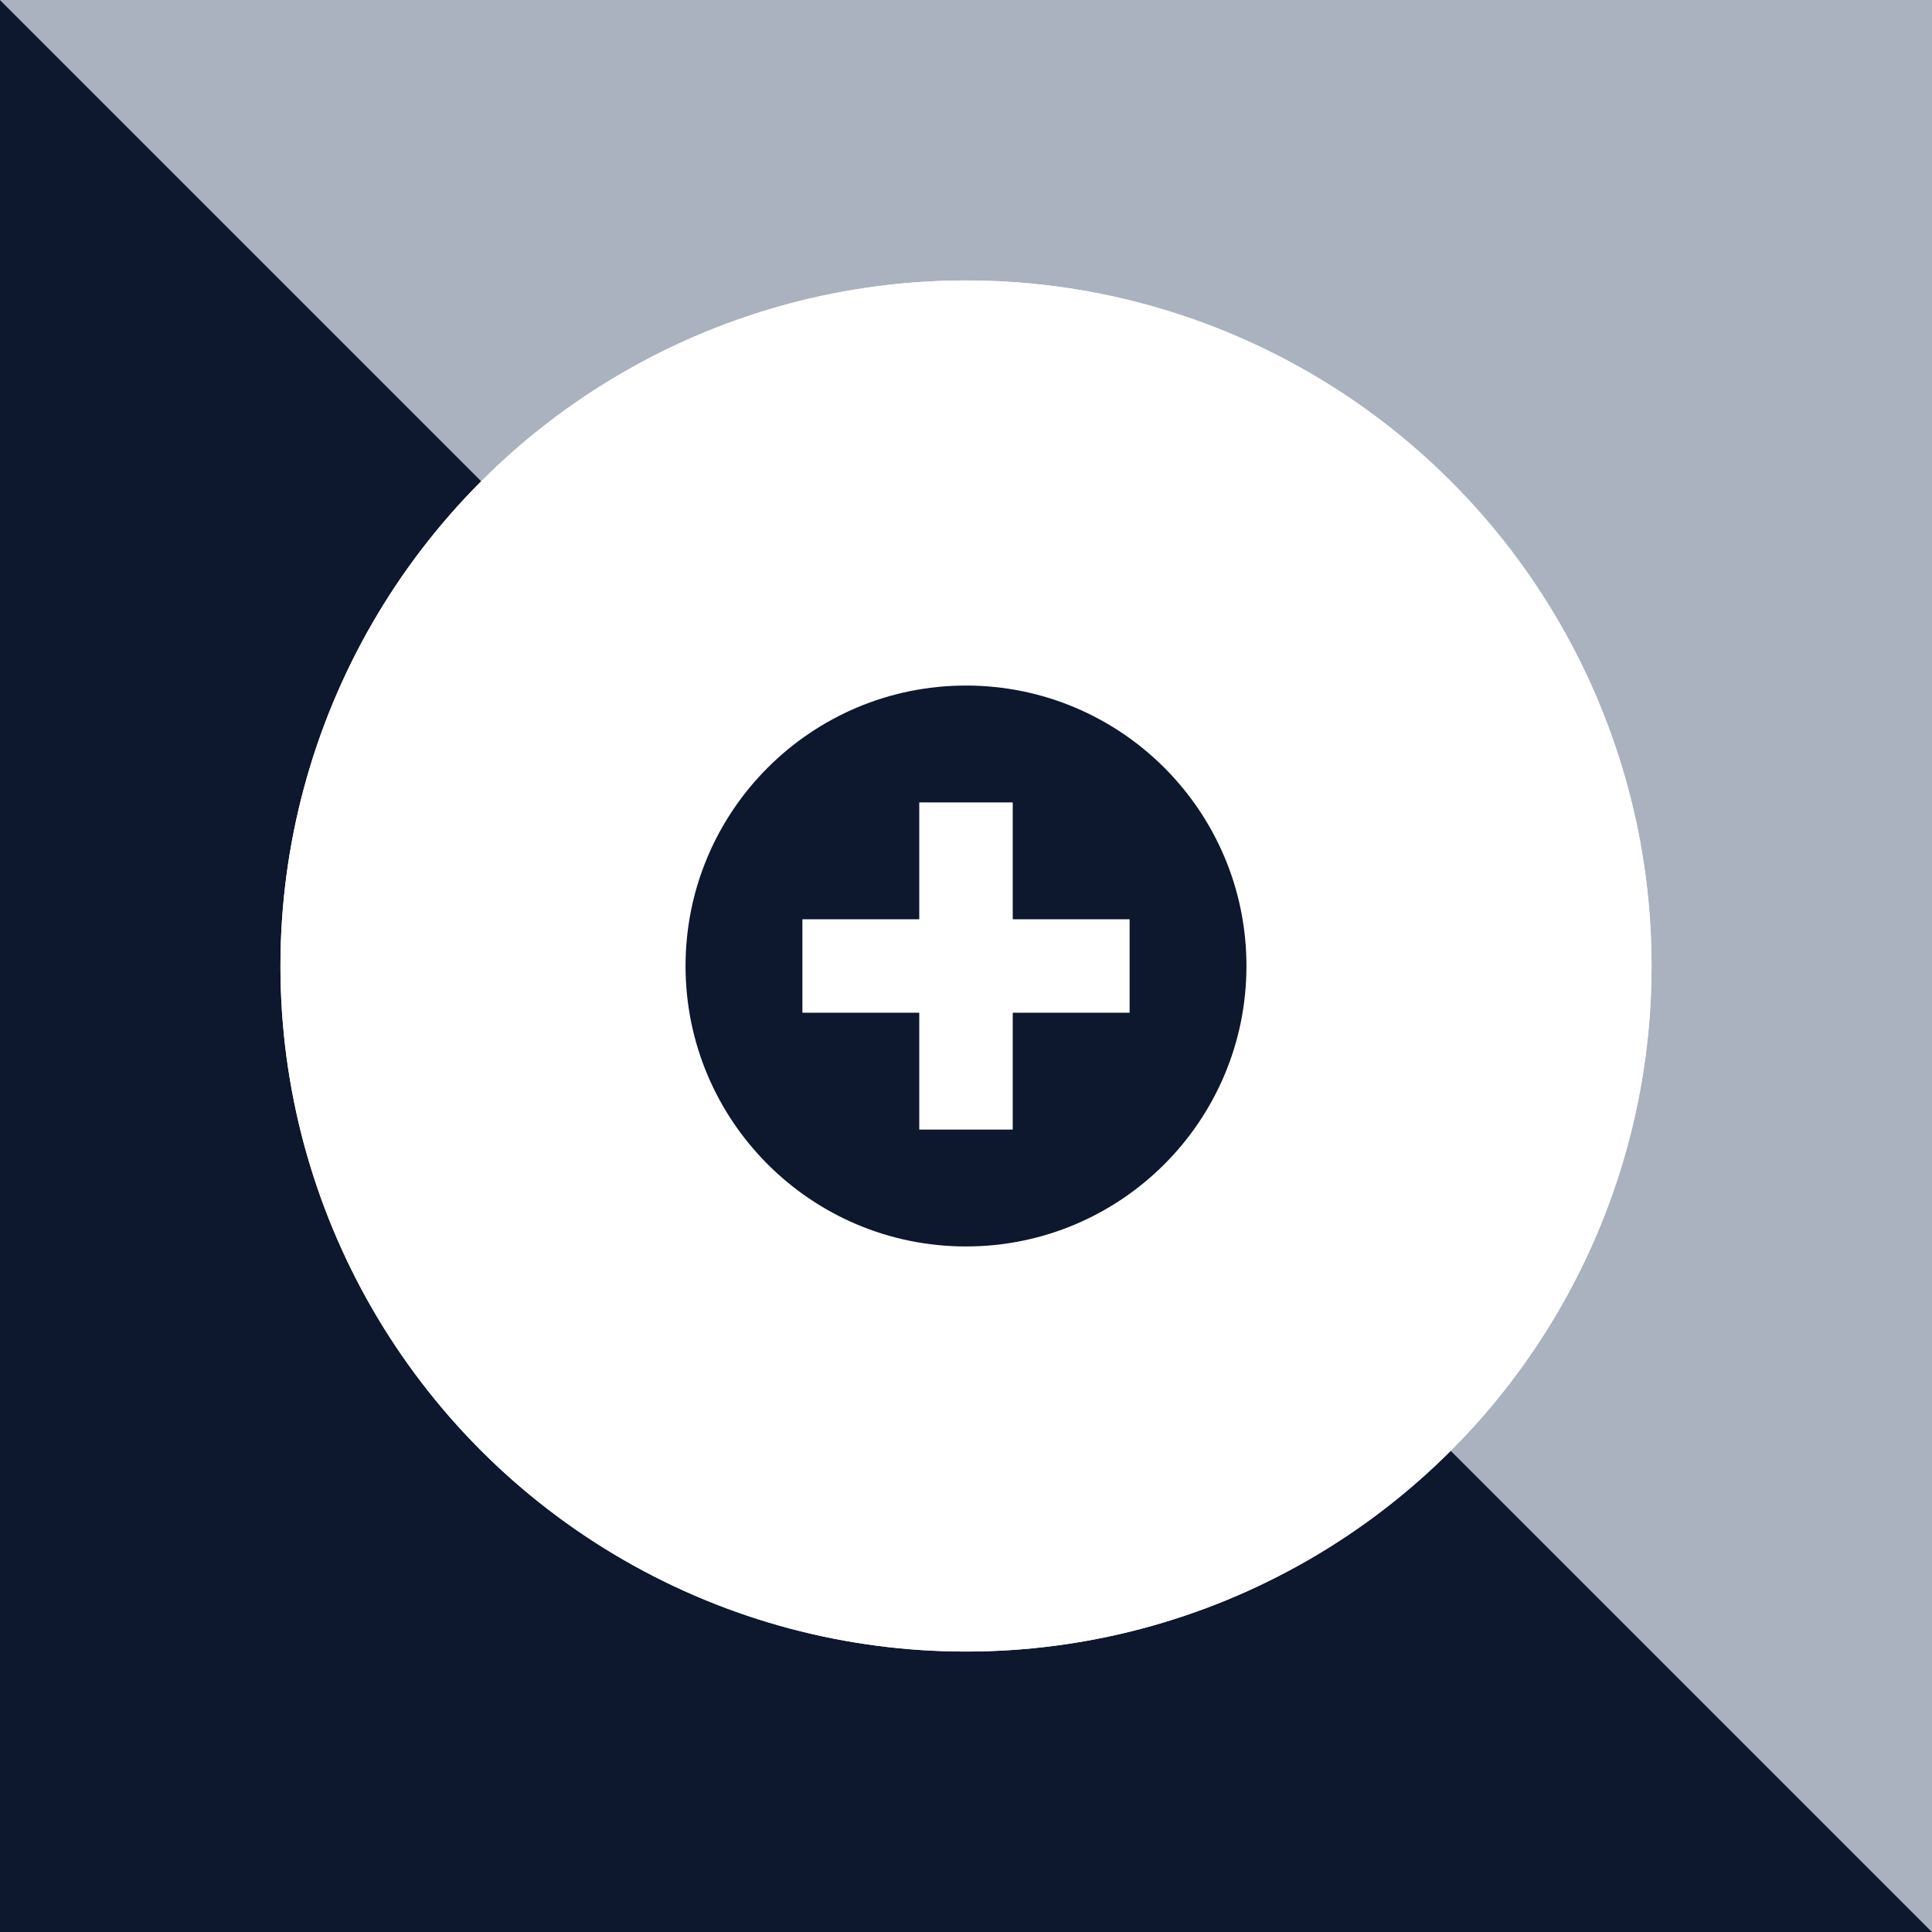
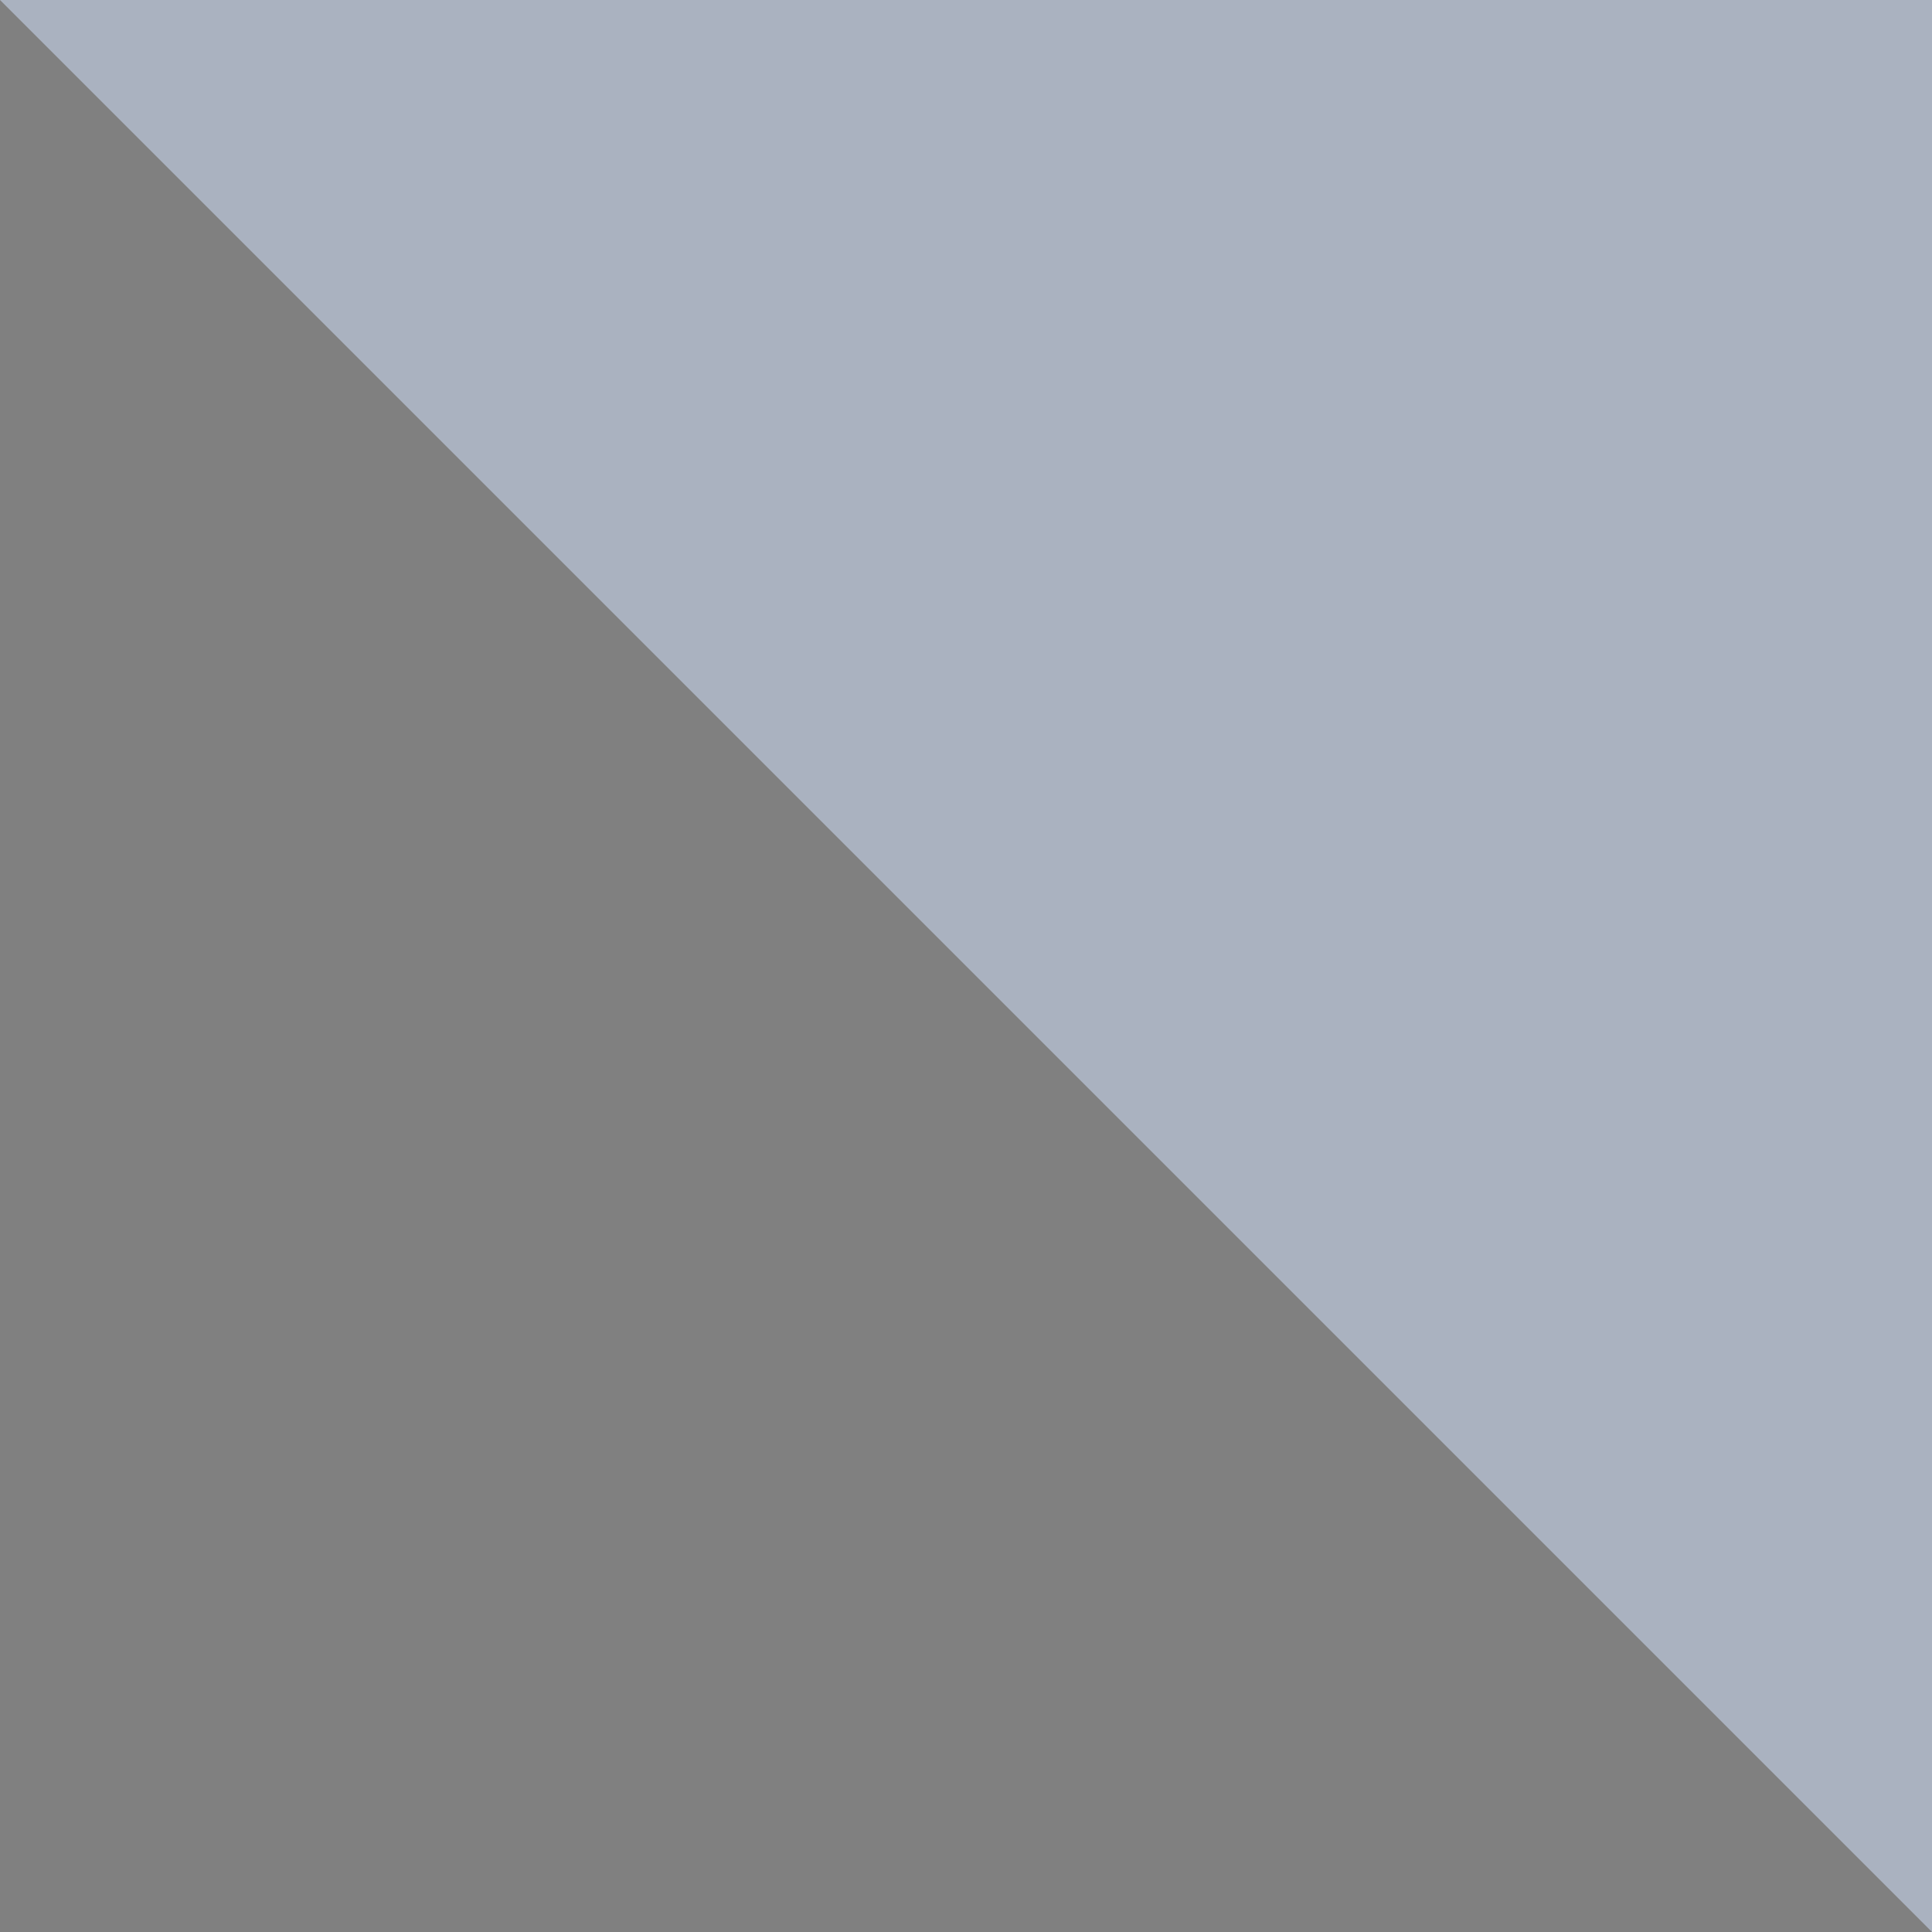
<svg xmlns="http://www.w3.org/2000/svg" width="62" height="62" viewBox="0 0 62 62" fill="none">
  <rect x="0" y="0" width="62" height="62" fill="#808080" stroke="none" />
-   <path d="M0 0L31 31L62 62L1.35505e-06 62L0 0Z" fill="#0D172E" />
  <path d="M0 0L31 31L62 62L62 -1.35505e-06L0 0Z" fill="#AAB2C0" />
-   <circle cx="31" cy="31" r="22" fill="white" />
-   <circle cx="31" cy="31" r="22" fill="white" />
-   <path d="M31 22C26.03 22 22 26.03 22 31C22 35.97 26.03 40 31 40C35.97 40 40 35.97 40 31C40 26.03 35.97 22 31 22ZM36.25 32.5H32.5V36.25H29.5V32.5H25.75V29.5H29.5V25.75H32.5V29.5H36.25V32.5Z" fill="#0D172E" />
</svg>